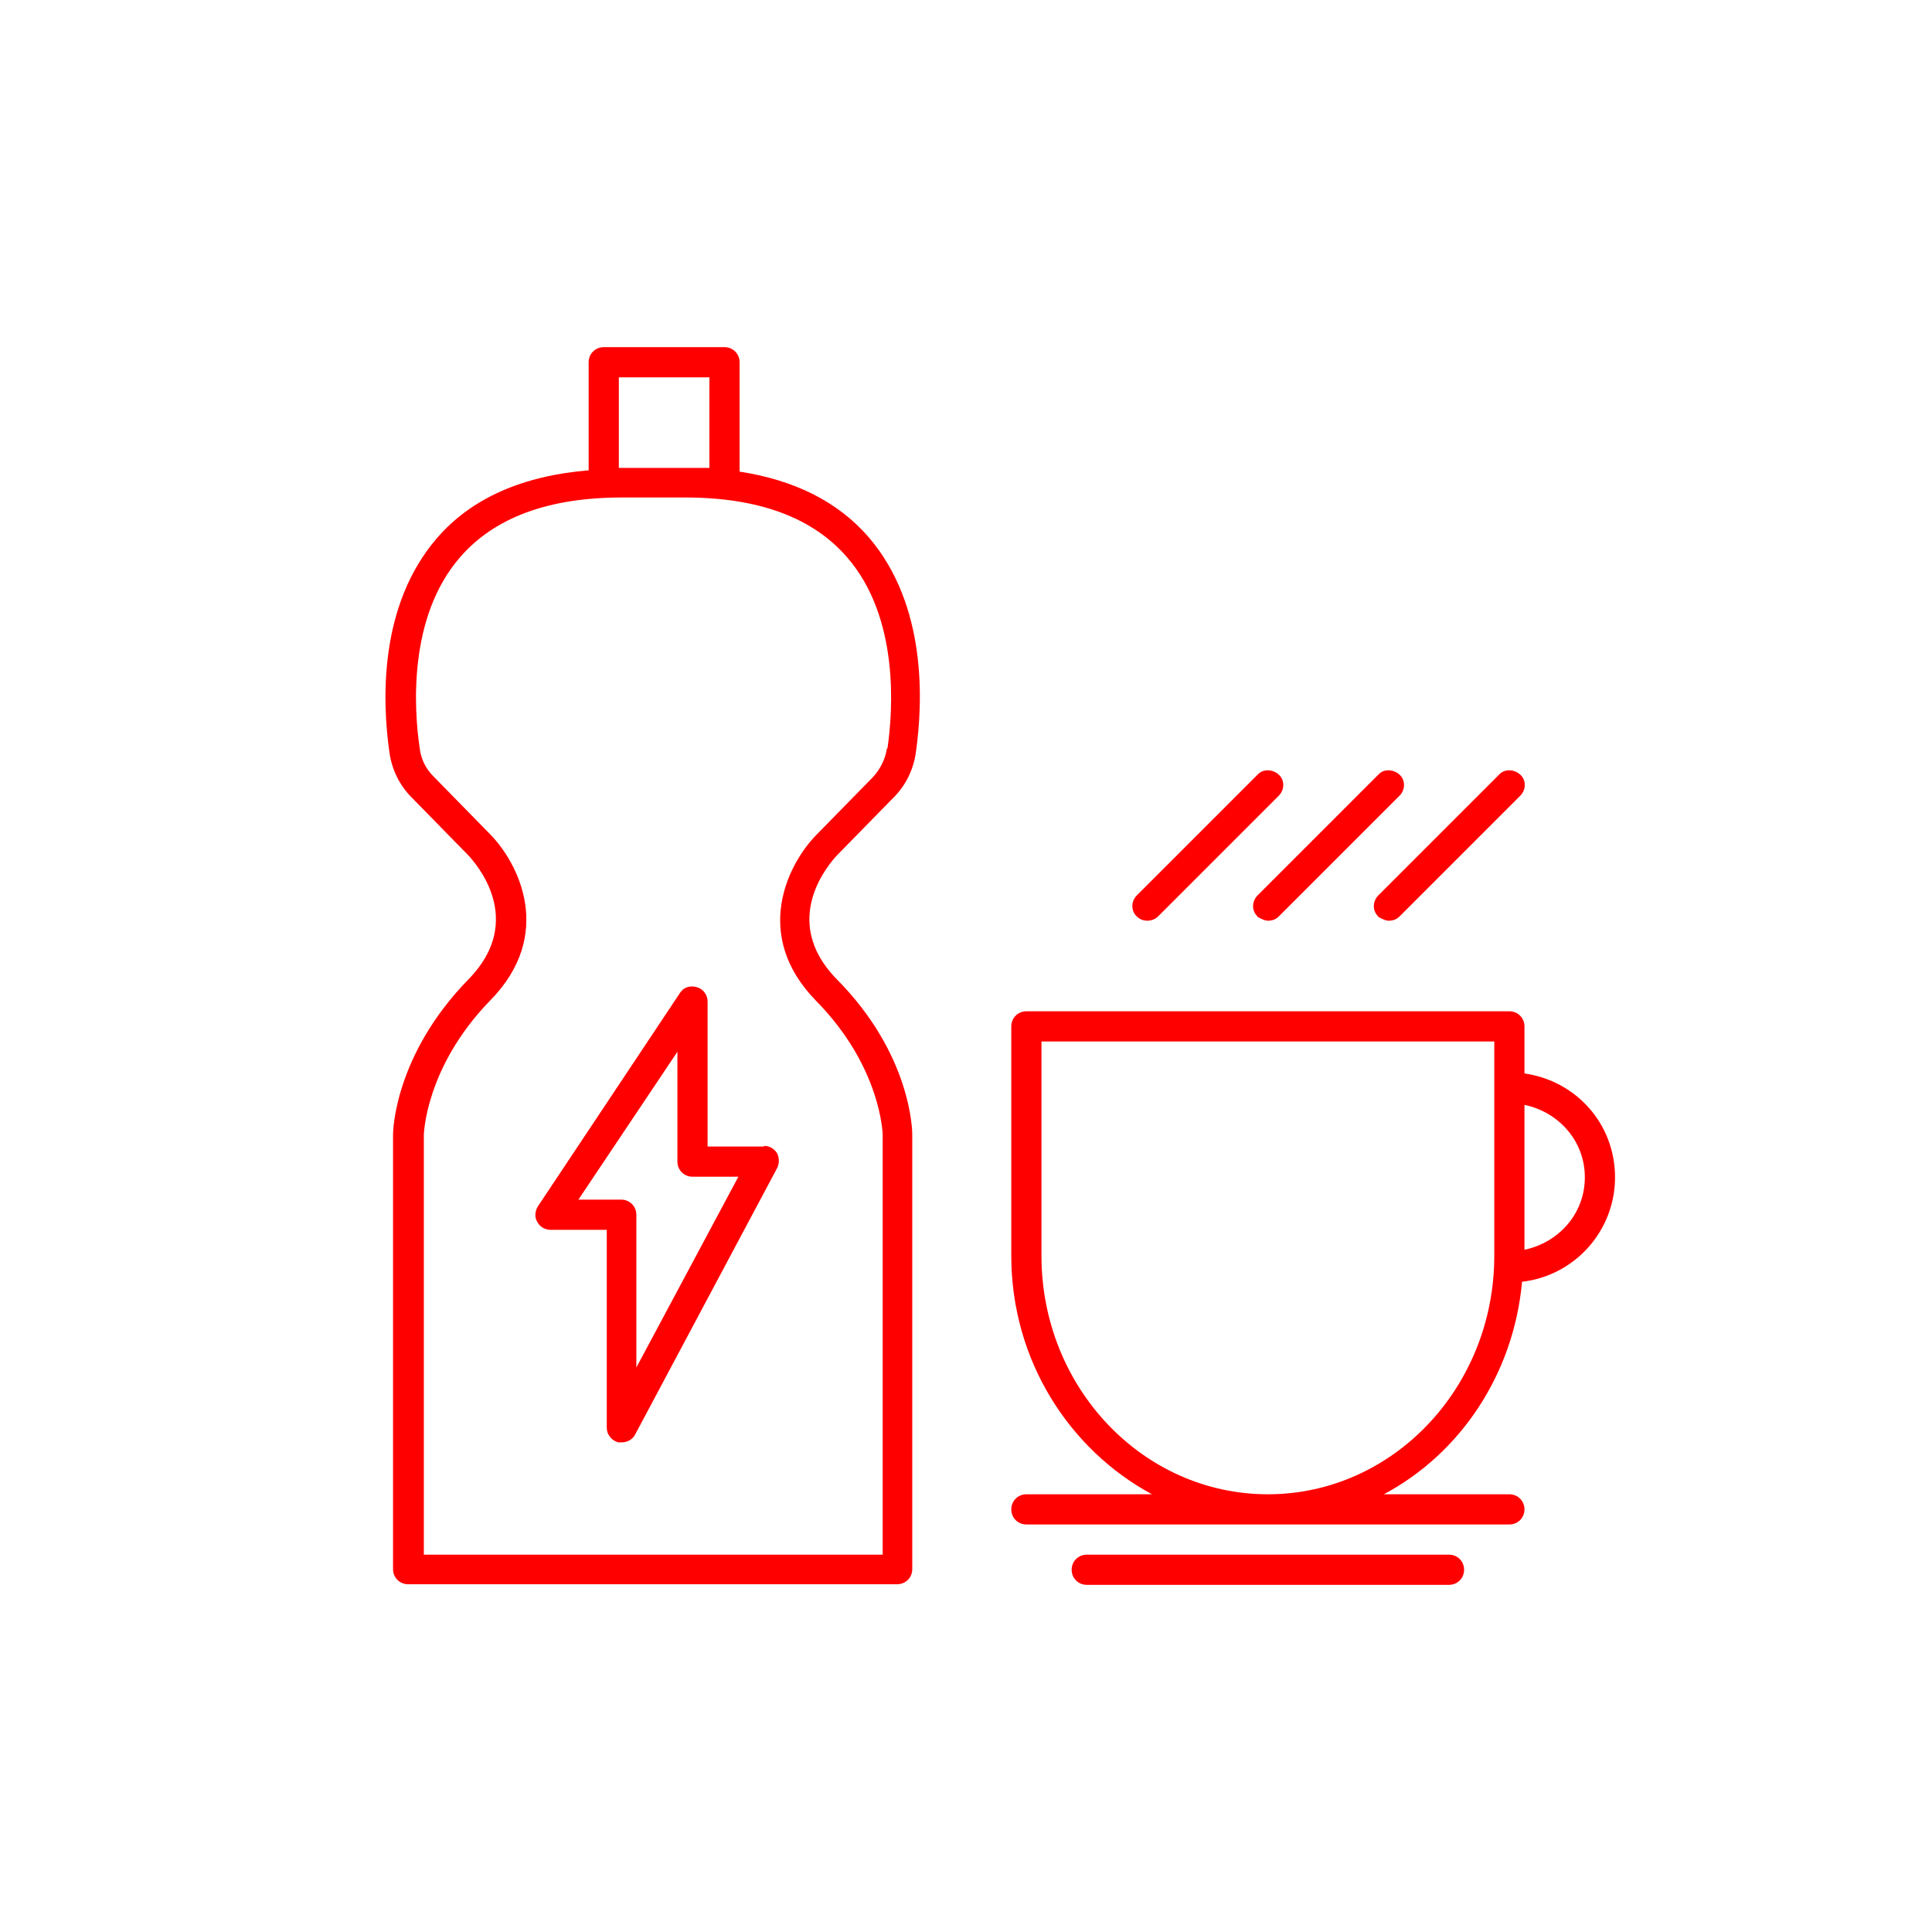
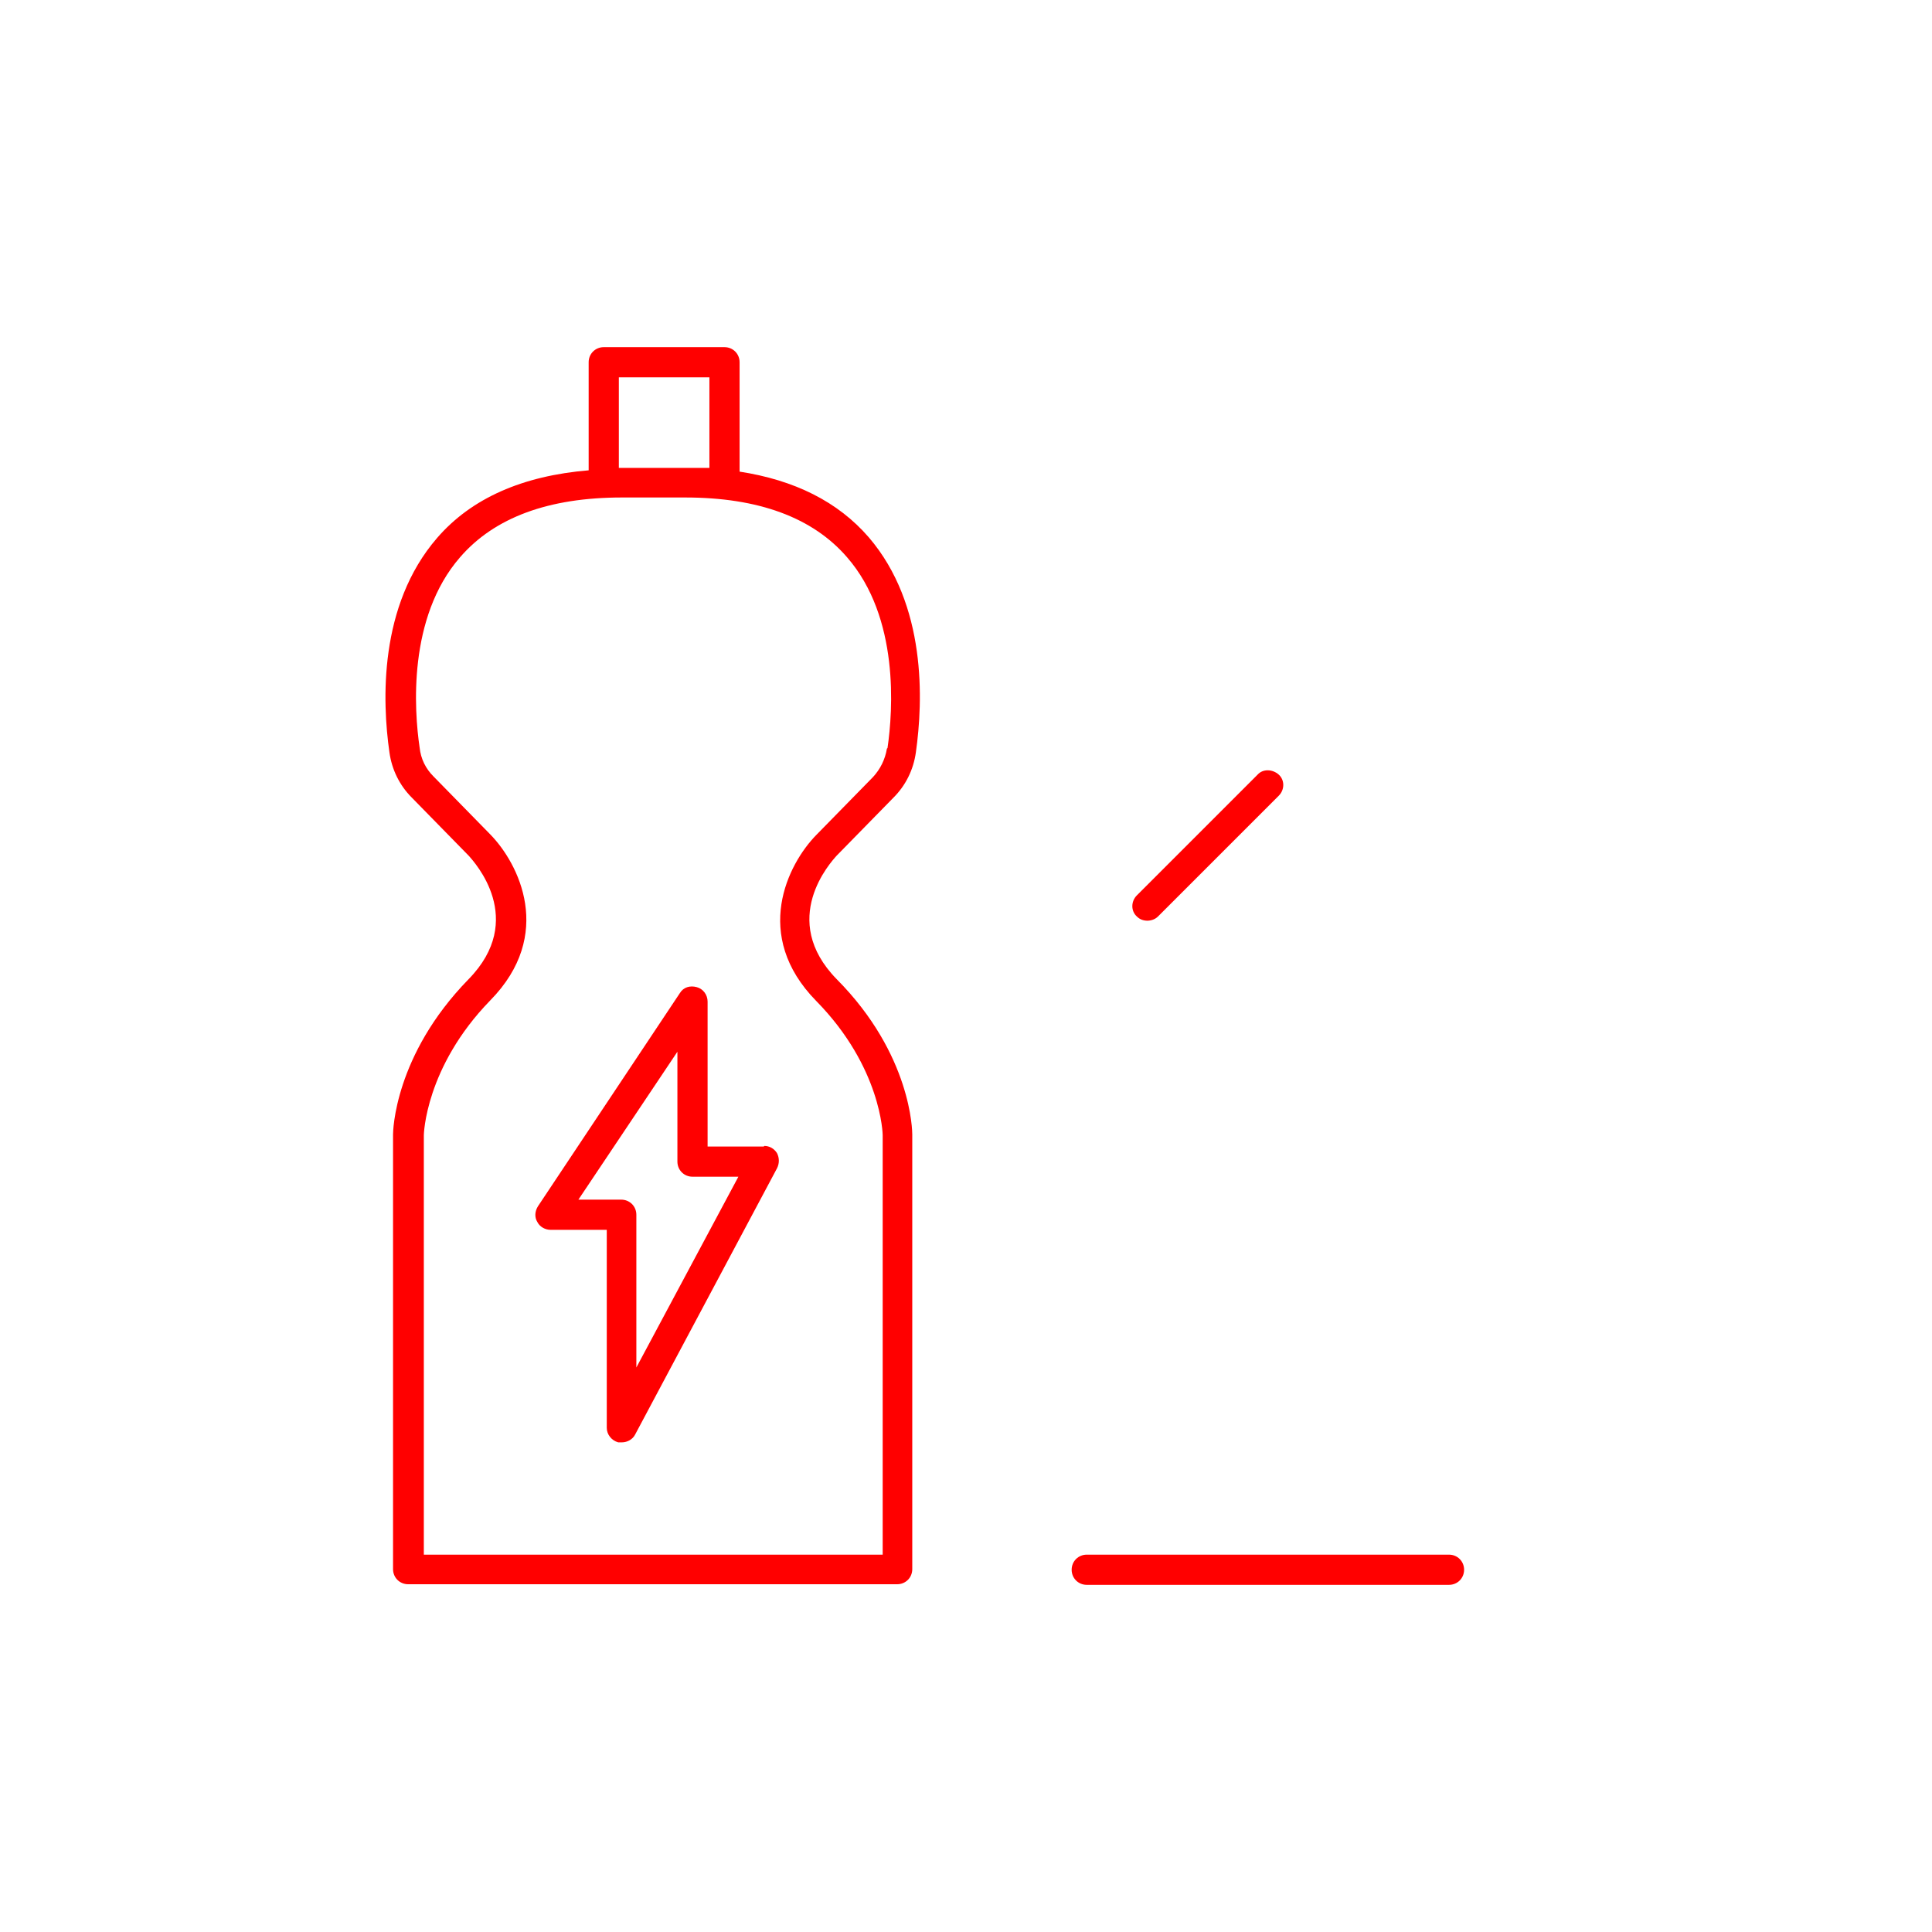
<svg xmlns="http://www.w3.org/2000/svg" id="icons-platt" viewBox="0 0 32 32">
  <defs>
    <style>
      .cls-1 {
        fill: red;
        stroke-width: 0px;
      }
    </style>
  </defs>
  <path class="cls-1" d="M12.25,7.82v-1.82c0-.14-.11-.25-.25-.25h-2c-.14,0-.25.11-.25.25v1.79c-1.09.09-1.94.46-2.51,1.12-.97,1.12-.91,2.71-.79,3.55.04.29.17.55.37.75l.94.96c.1.11.97,1.06,0,2.05-1.23,1.26-1.25,2.52-1.25,2.57v7.2c0,.14.11.25.25.25h8.1c.14,0,.25-.11.25-.25v-7.2c0-.05-.01-1.32-1.25-2.57-.97-.99-.1-1.94,0-2.05l.94-.96c.2-.2.33-.46.37-.75.12-.85.18-2.44-.78-3.56-.51-.59-1.23-.95-2.15-1.09ZM10.25,7.75v-1.5h1.5v1.5h-1.5ZM14.69,12.4c-.03.18-.11.34-.23.47l-.94.96c-.47.48-1.07,1.66,0,2.75,1.08,1.1,1.1,2.21,1.1,2.22v6.95h-7.6v-6.95s.02-1.12,1.1-2.23c1.07-1.09.47-2.27,0-2.75l-.94-.96c-.13-.13-.21-.29-.23-.48-.09-.61-.2-2.15.67-3.15.57-.66,1.47-.99,2.68-.99h1.05c1.21,0,2.11.33,2.68.99.87,1,.76,2.54.67,3.16Z" />
  <path class="cls-1" d="M12.65,18.99h-.93v-2.4c0-.11-.07-.21-.18-.24-.11-.03-.22,0-.28.1l-2.35,3.53c-.05.08-.06.18-.01.26.04.08.13.13.22.13h.93v3.28c0,.11.08.21.19.24.02,0,.04,0,.06,0,.09,0,.18-.05.22-.13l2.35-4.41c.04-.08.04-.17,0-.25-.05-.08-.13-.12-.21-.12ZM10.54,22.65v-2.53c0-.14-.11-.25-.25-.25h-.71l1.64-2.45v1.82c0,.14.11.25.25.25h.76l-1.69,3.16Z" />
-   <path class="cls-1" d="M25.21,21.23c.87-.1,1.54-.84,1.54-1.73s-.65-1.6-1.5-1.72v-.78c0-.14-.11-.25-.25-.25h-8c-.14,0-.25.11-.25.25v3.8c0,1.73.96,3.21,2.33,3.95h-2.08c-.14,0-.25.11-.25.25s.11.25.25.25h8c.14,0,.25-.11.25-.25s-.11-.25-.25-.25h-2.08c1.26-.67,2.15-1.98,2.29-3.52ZM26.25,19.5c0,.6-.43,1.08-1,1.2v-2.4c.57.12,1,.6,1,1.2ZM21,24.75c-2.07,0-3.75-1.77-3.75-3.95v-3.55h7.5v3.55c0,2.18-1.68,3.95-3.75,3.95Z" />
  <path class="cls-1" d="M24,25.75h-6c-.14,0-.25.11-.25.25s.11.25.25.25h6c.14,0,.25-.11.25-.25s-.11-.25-.25-.25Z" />
  <path class="cls-1" d="M19,15.25c.06,0,.13-.02.18-.07l2-2c.1-.1.1-.26,0-.35s-.26-.1-.35,0l-2,2c-.1.1-.1.26,0,.35.05.05.11.07.18.07Z" />
-   <path class="cls-1" d="M20.82,15.18s.11.07.18.07.13-.02.18-.07l2-2c.1-.1.1-.26,0-.35s-.26-.1-.35,0l-2,2c-.1.1-.1.26,0,.35Z" />
-   <path class="cls-1" d="M22.82,15.18s.11.07.18.07.13-.02.18-.07l2-2c.1-.1.1-.26,0-.35s-.26-.1-.35,0l-2,2c-.1.1-.1.26,0,.35Z" />
</svg>